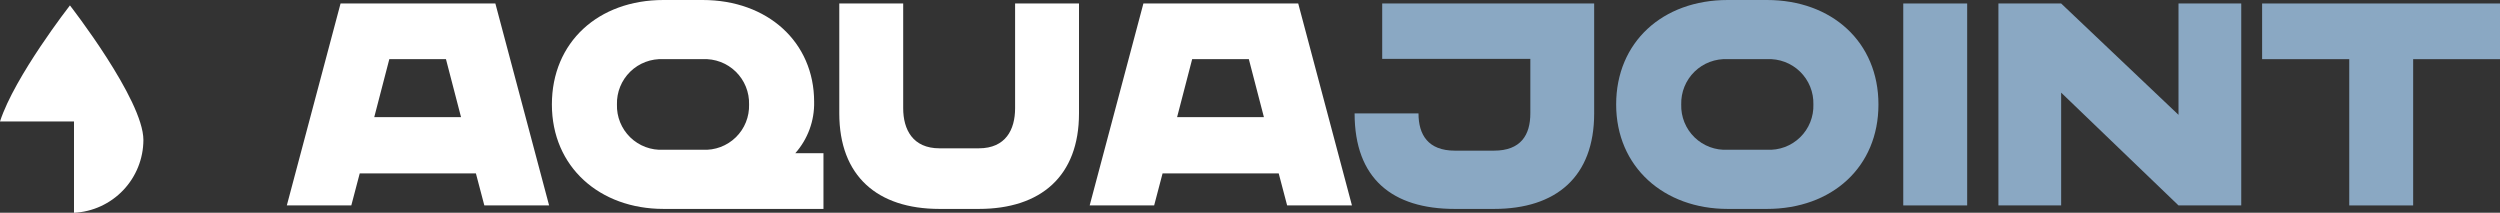
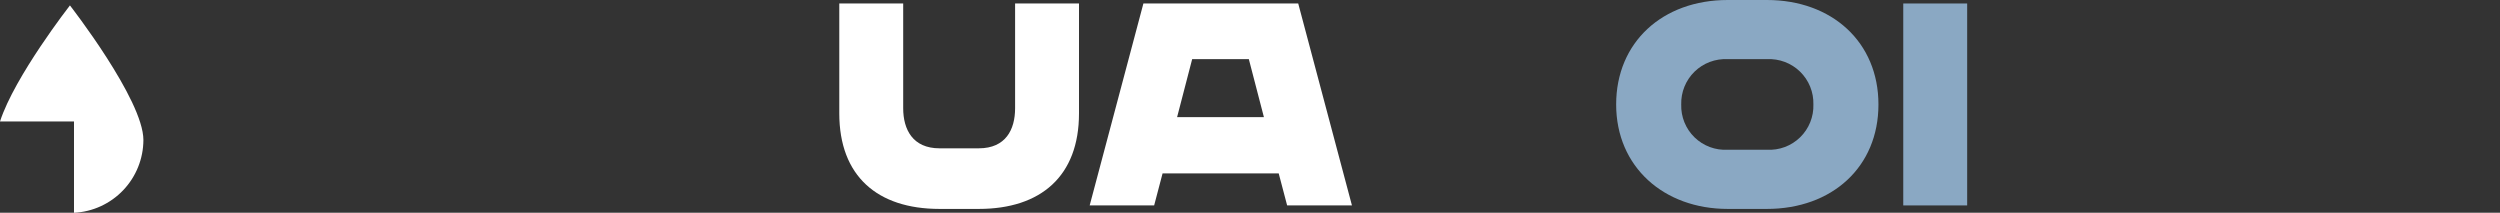
<svg xmlns="http://www.w3.org/2000/svg" width="282" height="24" viewBox="0 0 282 24" fill="none">
  <rect x="0" y="0" width="282" height="24" fill="#333333" stroke="none" />
  <g clip-path="url(#clip0_18_3)">
-     <path d="M38.415 0.393L32.353 23.172H39.627L40.577 19.559H53.682L54.633 23.172H61.939L55.877 0.393H38.415ZM43.915 6.673H50.305L52.005 13.214H42.215L43.915 6.673Z" fill="white" />
-     <path d="M62.253 11.783C62.253 4.752 67.495 0 74.835 0H79.253C86.592 0 91.834 4.752 91.834 11.489C91.881 13.619 91.122 15.688 89.709 17.283H92.887V23.565H74.835C67.659 23.565 62.253 18.845 62.253 11.783ZM79.253 16.891C79.94 16.93 80.628 16.825 81.273 16.584C81.918 16.342 82.505 15.97 82.998 15.489C83.491 15.009 83.879 14.431 84.136 13.792C84.394 13.154 84.516 12.469 84.495 11.781C84.513 11.094 84.389 10.41 84.13 9.773C83.871 9.137 83.484 8.56 82.991 8.08C82.499 7.601 81.913 7.228 81.269 6.986C80.626 6.743 79.939 6.637 79.253 6.673H74.835C74.148 6.637 73.461 6.743 72.818 6.986C72.174 7.228 71.588 7.601 71.095 8.081C70.603 8.561 70.215 9.137 69.956 9.775C69.698 10.412 69.573 11.095 69.592 11.783C69.571 12.471 69.693 13.156 69.951 13.794C70.209 14.432 70.597 15.01 71.09 15.49C71.583 15.97 72.171 16.343 72.815 16.584C73.46 16.825 74.148 16.93 74.835 16.891H79.253Z" fill="white" />
    <path d="M94.672 12.793V0.393H101.88V12.207C101.88 14.615 102.962 16.73 105.98 16.73H110.403C113.45 16.73 114.503 14.615 114.503 12.207V0.393H121.711V12.793C121.711 19.855 117.419 23.566 110.411 23.566H105.972C98.964 23.565 94.672 19.855 94.672 12.793Z" fill="white" />
    <path d="M128.976 0.393L122.915 23.172H130.188L131.138 19.559H144.238L145.189 23.172H152.5L146.439 0.393H128.976ZM134.476 6.673H140.869L142.569 13.214H132.776L134.476 6.673Z" fill="white" />
-     <path d="M179.822 12.793C179.822 19.953 175.53 23.566 168.522 23.566H164.099C157.087 23.566 152.799 20.182 152.799 12.793H160.007C160.007 15.201 161.089 16.993 164.107 16.993H168.522C171.569 16.993 172.622 15.203 172.622 12.793V6.642H155.912V0.393H179.822V12.793Z" fill="#8AA8C3" />
    <path d="M211.889 11.783C211.889 18.846 206.647 23.566 199.307 23.566H194.884C187.708 23.566 182.303 18.846 182.303 11.783C182.303 4.752 187.545 0 194.884 0H199.307C206.647 0 211.889 4.752 211.889 11.783ZM204.55 11.783C204.568 11.095 204.444 10.412 204.186 9.775C203.927 9.137 203.539 8.561 203.047 8.081C202.554 7.601 201.968 7.228 201.324 6.986C200.681 6.743 199.994 6.637 199.307 6.673H194.884C194.197 6.637 193.511 6.744 192.867 6.986C192.224 7.228 191.637 7.601 191.145 8.081C190.653 8.561 190.265 9.138 190.006 9.775C189.748 10.412 189.624 11.096 189.642 11.783C189.621 12.471 189.743 13.156 190.001 13.794C190.259 14.432 190.647 15.01 191.14 15.49C191.633 15.97 192.221 16.343 192.865 16.584C193.51 16.825 194.198 16.93 194.885 16.891H199.308C199.995 16.93 200.683 16.825 201.328 16.584C201.973 16.343 202.561 15.97 203.054 15.489C203.547 15.009 203.935 14.431 204.192 13.793C204.45 13.154 204.572 12.469 204.551 11.781" fill="#8AA8C3" />
    <path d="M214.688 23.172H221.896V0.393H214.688V23.172Z" fill="#8AA8C3" />
-     <path d="M245.735 0.393V12.954L232.498 0.393H225.421V23.172H232.498V10.449L245.735 23.172H252.812V0.393H245.735Z" fill="#8AA8C3" />
-     <path d="M255.167 0.393V6.673H264.996V23.173H272.204V6.673H282.004V0.393H255.167Z" fill="#8AA8C3" />
    <path d="M7.888 0.609C7.888 0.609 1.651 8.609 0 13.702H8.347V24.002C10.454 23.894 12.44 22.983 13.896 21.456C15.352 19.929 16.168 17.902 16.176 15.792C16.176 11.242 7.888 0.609 7.888 0.609Z" fill="white" />
  </g>
  <defs>
    <clipPath id="clip0_18_3">
      <rect width="282.004" height="24.002" fill="white" />
    </clipPath>
  </defs>
</svg>